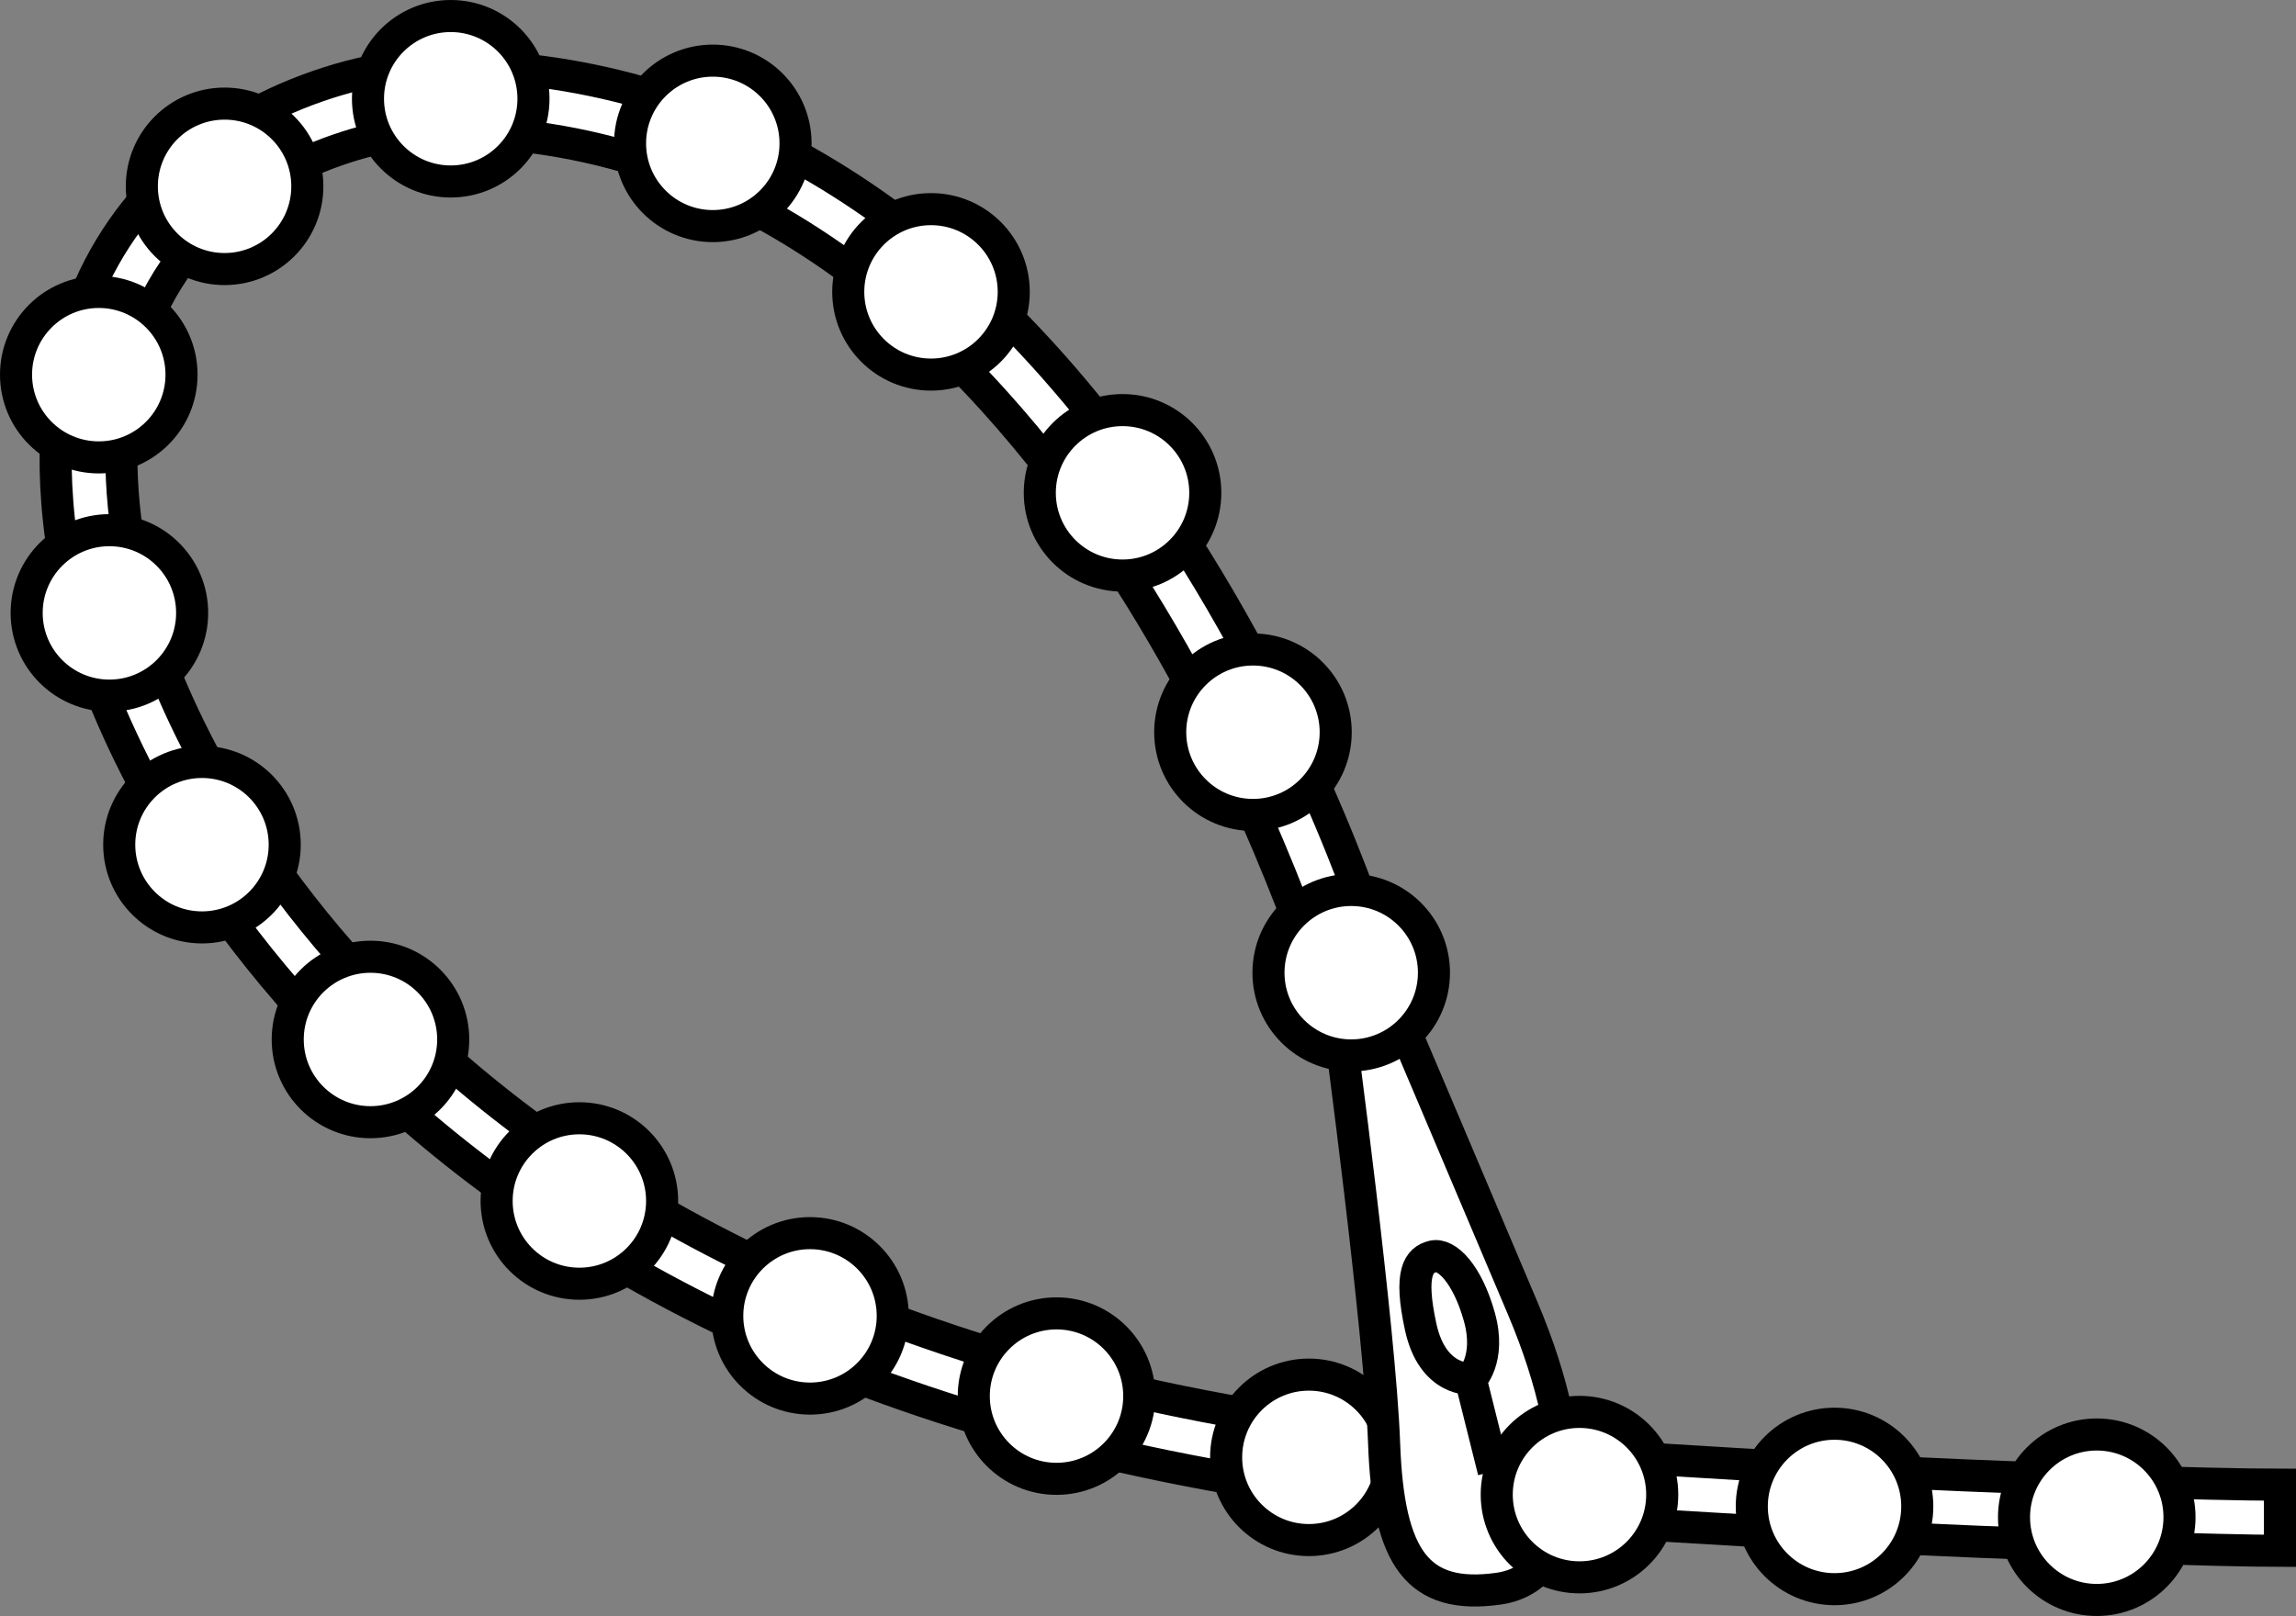
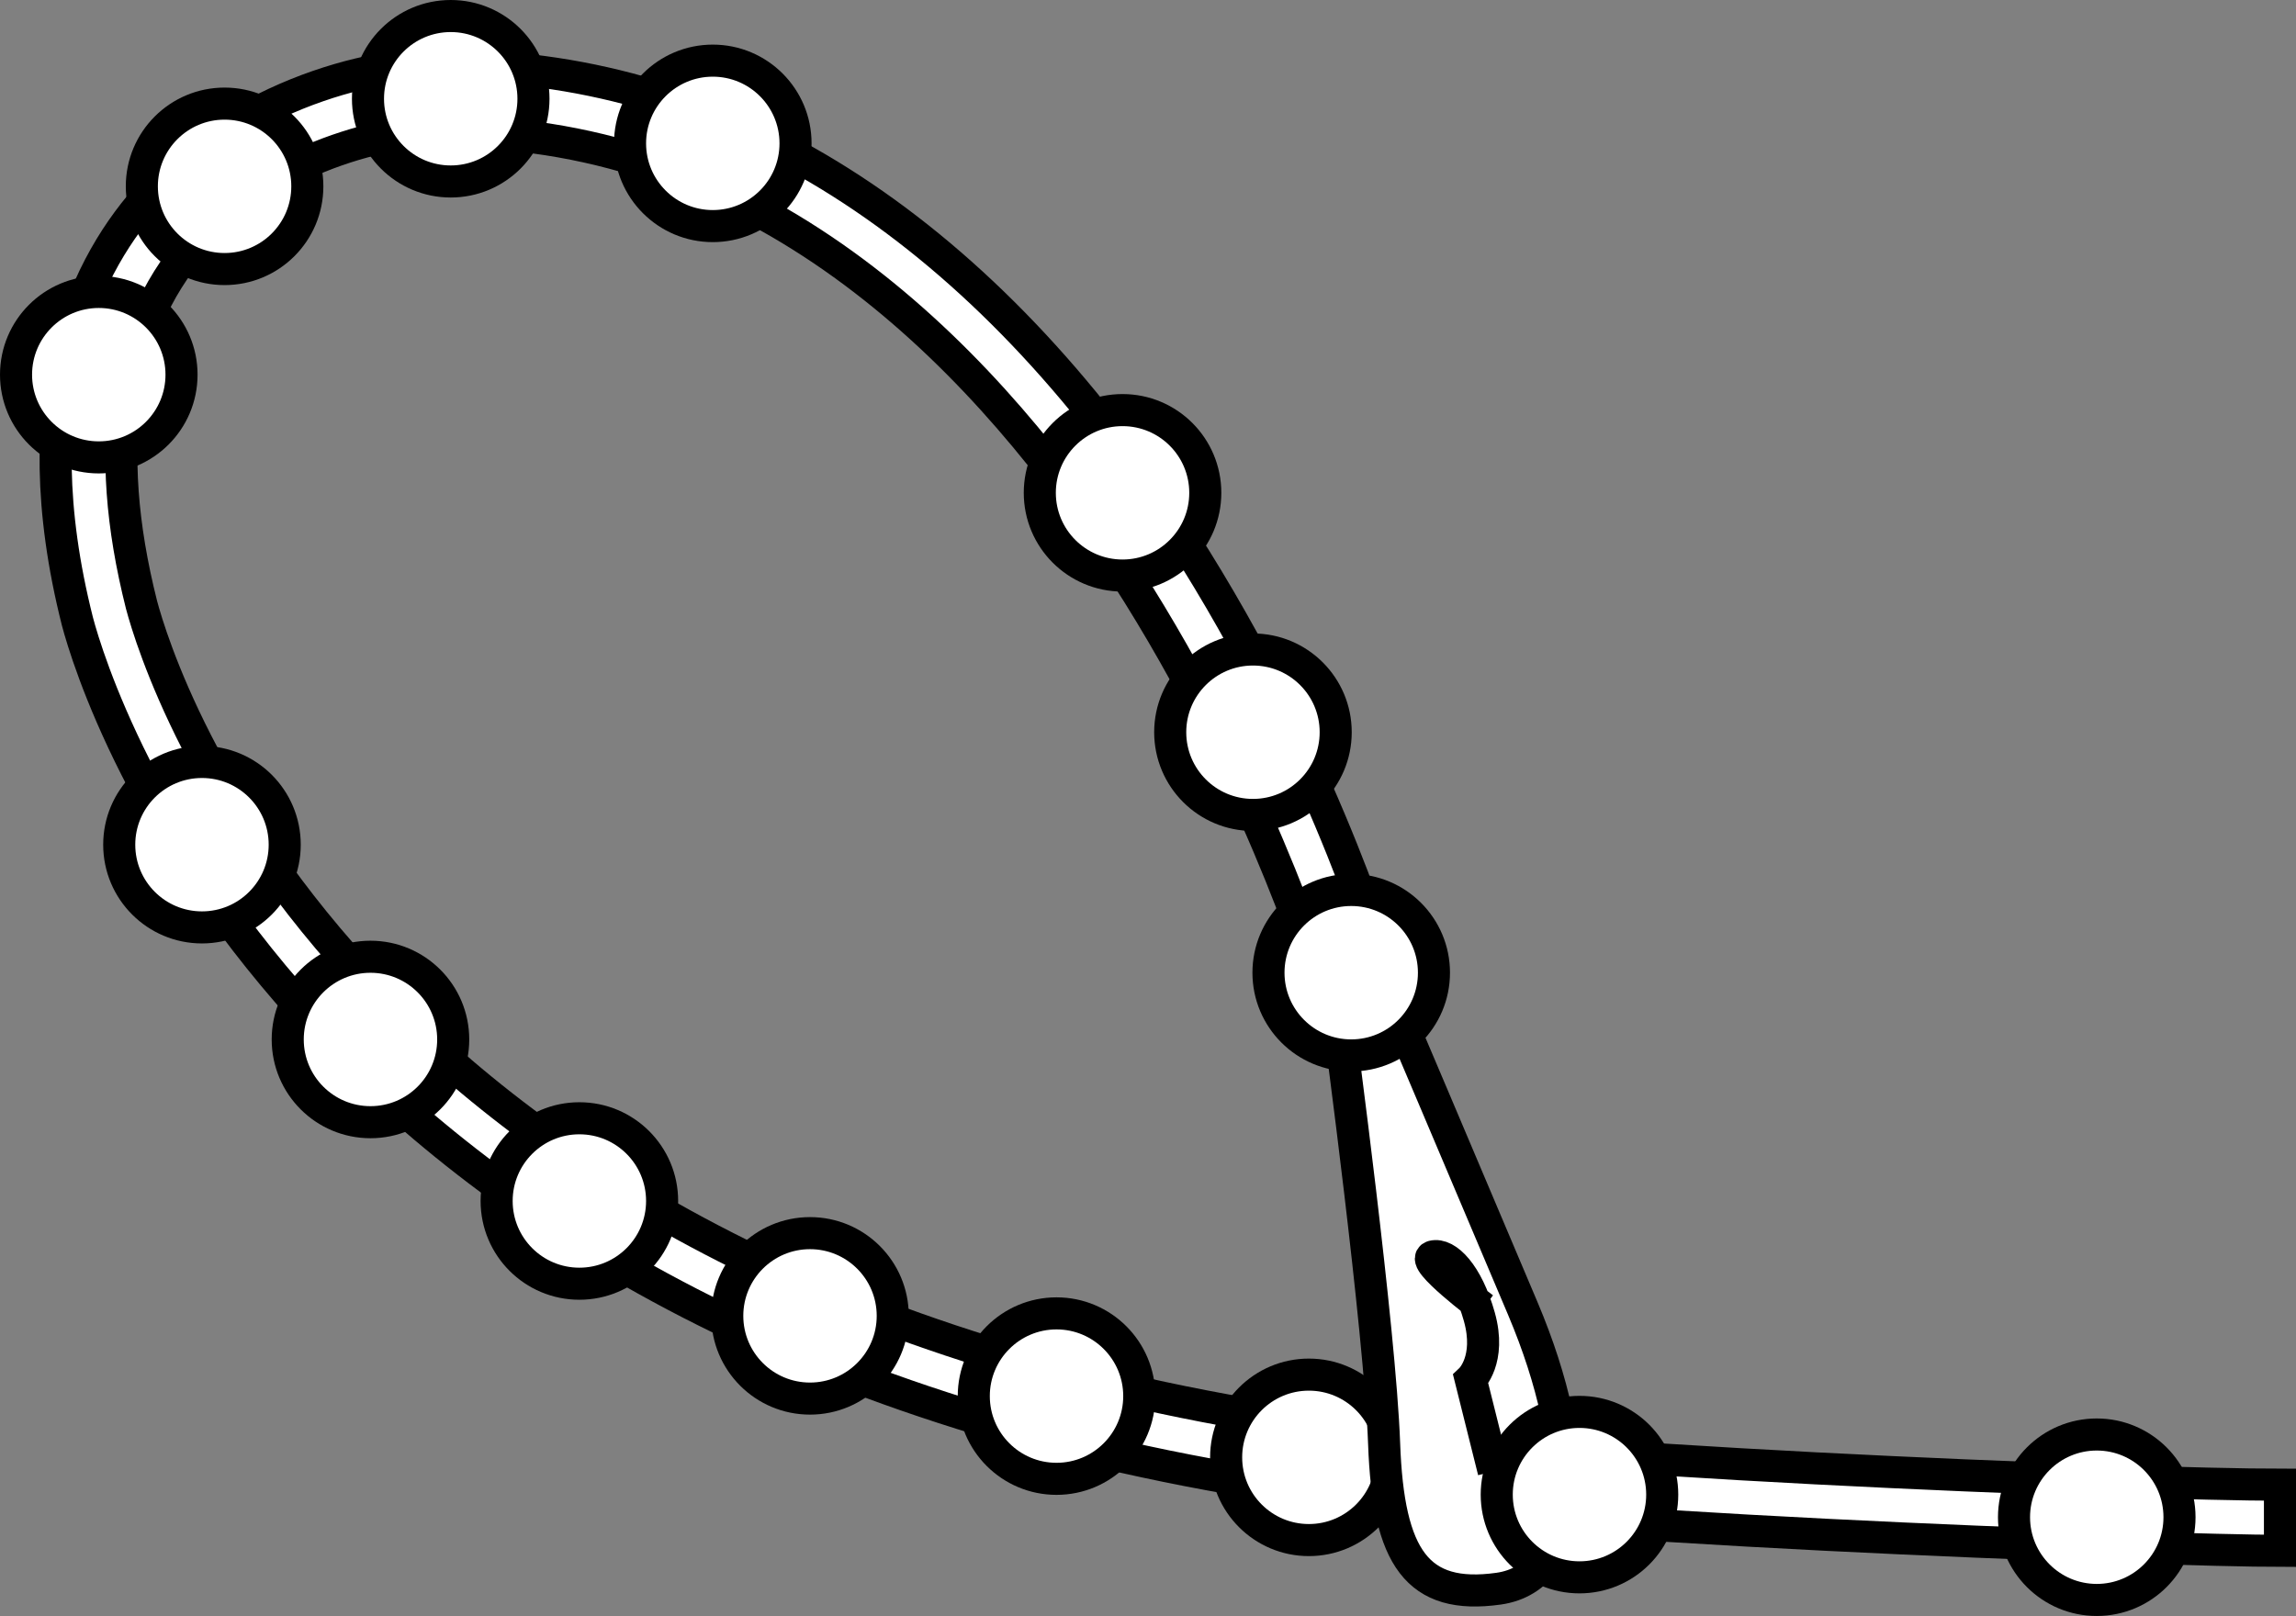
<svg xmlns="http://www.w3.org/2000/svg" version="1.1" id="image_1_" x="0px" y="0px" width="57.272px" height="40.319px" viewBox="0 0 57.272 40.319" enable-background="new 0 0 57.272 40.319" xml:space="preserve">
  <rect x="0" y="0" width="57.272" height="40.319" fill="#808080" stroke="none" />
  <path fill="#FFFFFF" stroke="#000000" stroke-width="0.8" stroke-miterlimit="10" d="M56.872,38.694  c-2.581,0-19.562-0.566-24.384-1.523C7.417,33.544,2.419,17.339,1.931,15.504C0.502,9.843,2.157,6.551,3.797,4.782  c2.437-2.628,6.09-3.35,7.511-3.143c6.811,0.043,12.985,3.945,17.858,11.289  c3.64,5.485,5.263,10.879,5.33,11.106l-1.583,0.47C32.85,24.291,26.446,3.335,11.24,3.289l-0.139-0.012  c-0.645-0.106-3.916,0.282-6.094,2.628c-1.981,2.134-2.477,5.224-1.477,9.184  C3.986,16.807,8.702,32.062,32.767,35.544c4.608,0.912,20.776,1.5,24.105,1.5v1.65H56.872z" />
  <circle fill="#FFFFFF" stroke="#000000" stroke-width="0.8" stroke-miterlimit="10" cx="31.254" cy="18.269" r="2.064" />
  <circle fill="#FFFFFF" stroke="#000000" stroke-width="0.8" stroke-miterlimit="10" cx="28.001" cy="12.296" r="2.064" />
-   <circle fill="#FFFFFF" stroke="#000000" stroke-width="0.8" stroke-miterlimit="10" cx="23.223" cy="7.282" r="2.064" />
  <circle fill="#FFFFFF" stroke="#000000" stroke-width="0.8" stroke-miterlimit="10" cx="17.78" cy="3.577" r="2.064" />
  <circle fill="#FFFFFF" stroke="#000000" stroke-width="0.8" stroke-miterlimit="10" cx="11.243" cy="2.464" r="2.064" />
  <circle fill="#FFFFFF" stroke="#000000" stroke-width="0.8" stroke-miterlimit="10" cx="5.602" cy="4.649" r="2.064" />
  <circle fill="#FFFFFF" stroke="#000000" stroke-width="0.8" stroke-miterlimit="10" cx="2.464" cy="9.348" r="2.064" />
-   <circle fill="#FFFFFF" stroke="#000000" stroke-width="0.8" stroke-miterlimit="10" cx="2.729" cy="15.292" r="2.064" />
  <circle fill="#FFFFFF" stroke="#000000" stroke-width="0.8" stroke-miterlimit="10" cx="5.038" cy="21.075" r="2.064" />
  <circle fill="#FFFFFF" stroke="#000000" stroke-width="0.8" stroke-miterlimit="10" cx="9.241" cy="25.935" r="2.064" />
  <circle fill="#FFFFFF" stroke="#000000" stroke-width="0.8" stroke-miterlimit="10" cx="14.452" cy="29.965" r="2.064" />
  <circle fill="#FFFFFF" stroke="#000000" stroke-width="0.8" stroke-miterlimit="10" cx="20.205" cy="32.831" r="2.064" />
  <circle fill="#FFFFFF" stroke="#000000" stroke-width="0.8" stroke-miterlimit="10" cx="26.354" cy="34.833" r="2.064" />
  <circle fill="#FFFFFF" stroke="#000000" stroke-width="0.8" stroke-miterlimit="10" cx="32.649" cy="36.361" r="2.064" />
-   <circle fill="#FFFFFF" stroke="#000000" stroke-width="0.8" stroke-miterlimit="10" cx="45.761" cy="37.586" r="2.064" />
  <circle fill="#FFFFFF" stroke="#000000" stroke-width="0.8" stroke-miterlimit="10" cx="52.302" cy="37.855" r="2.064" />
  <path fill="#FFFFFF" stroke="#000000" stroke-width="0.8" stroke-miterlimit="10" d="M33.405,25.579  c0,0,1.019,7.59,1.121,10.442c0.102,2.853,0.832,3.9,2.853,3.617s2.139-3.362,0.611-6.979  s-3.26-7.692-3.26-7.692L33.405,25.579z" />
  <circle fill="#FFFFFF" stroke="#000000" stroke-width="0.8" stroke-miterlimit="10" cx="33.705" cy="24.269" r="2.064" />
  <circle fill="#FFFFFF" stroke="#000000" stroke-width="0.8" stroke-miterlimit="10" cx="39.399" cy="37.291" r="2.064" />
-   <path fill="#FFFFFF" stroke="#000000" stroke-width="0.8" stroke-miterlimit="10" d="M37.259,36.709l-0.573-2.293  c0,0,0.516-0.487,0.215-1.562s-0.817-1.591-1.161-1.505c-0.344,0.086-0.602,0.387-0.301,1.763s1.262,1.29,1.262,1.29" />
+   <path fill="#FFFFFF" stroke="#000000" stroke-width="0.8" stroke-miterlimit="10" d="M37.259,36.709l-0.573-2.293  c0,0,0.516-0.487,0.215-1.562s-0.817-1.591-1.161-1.505s1.262,1.29,1.262,1.29" />
</svg>